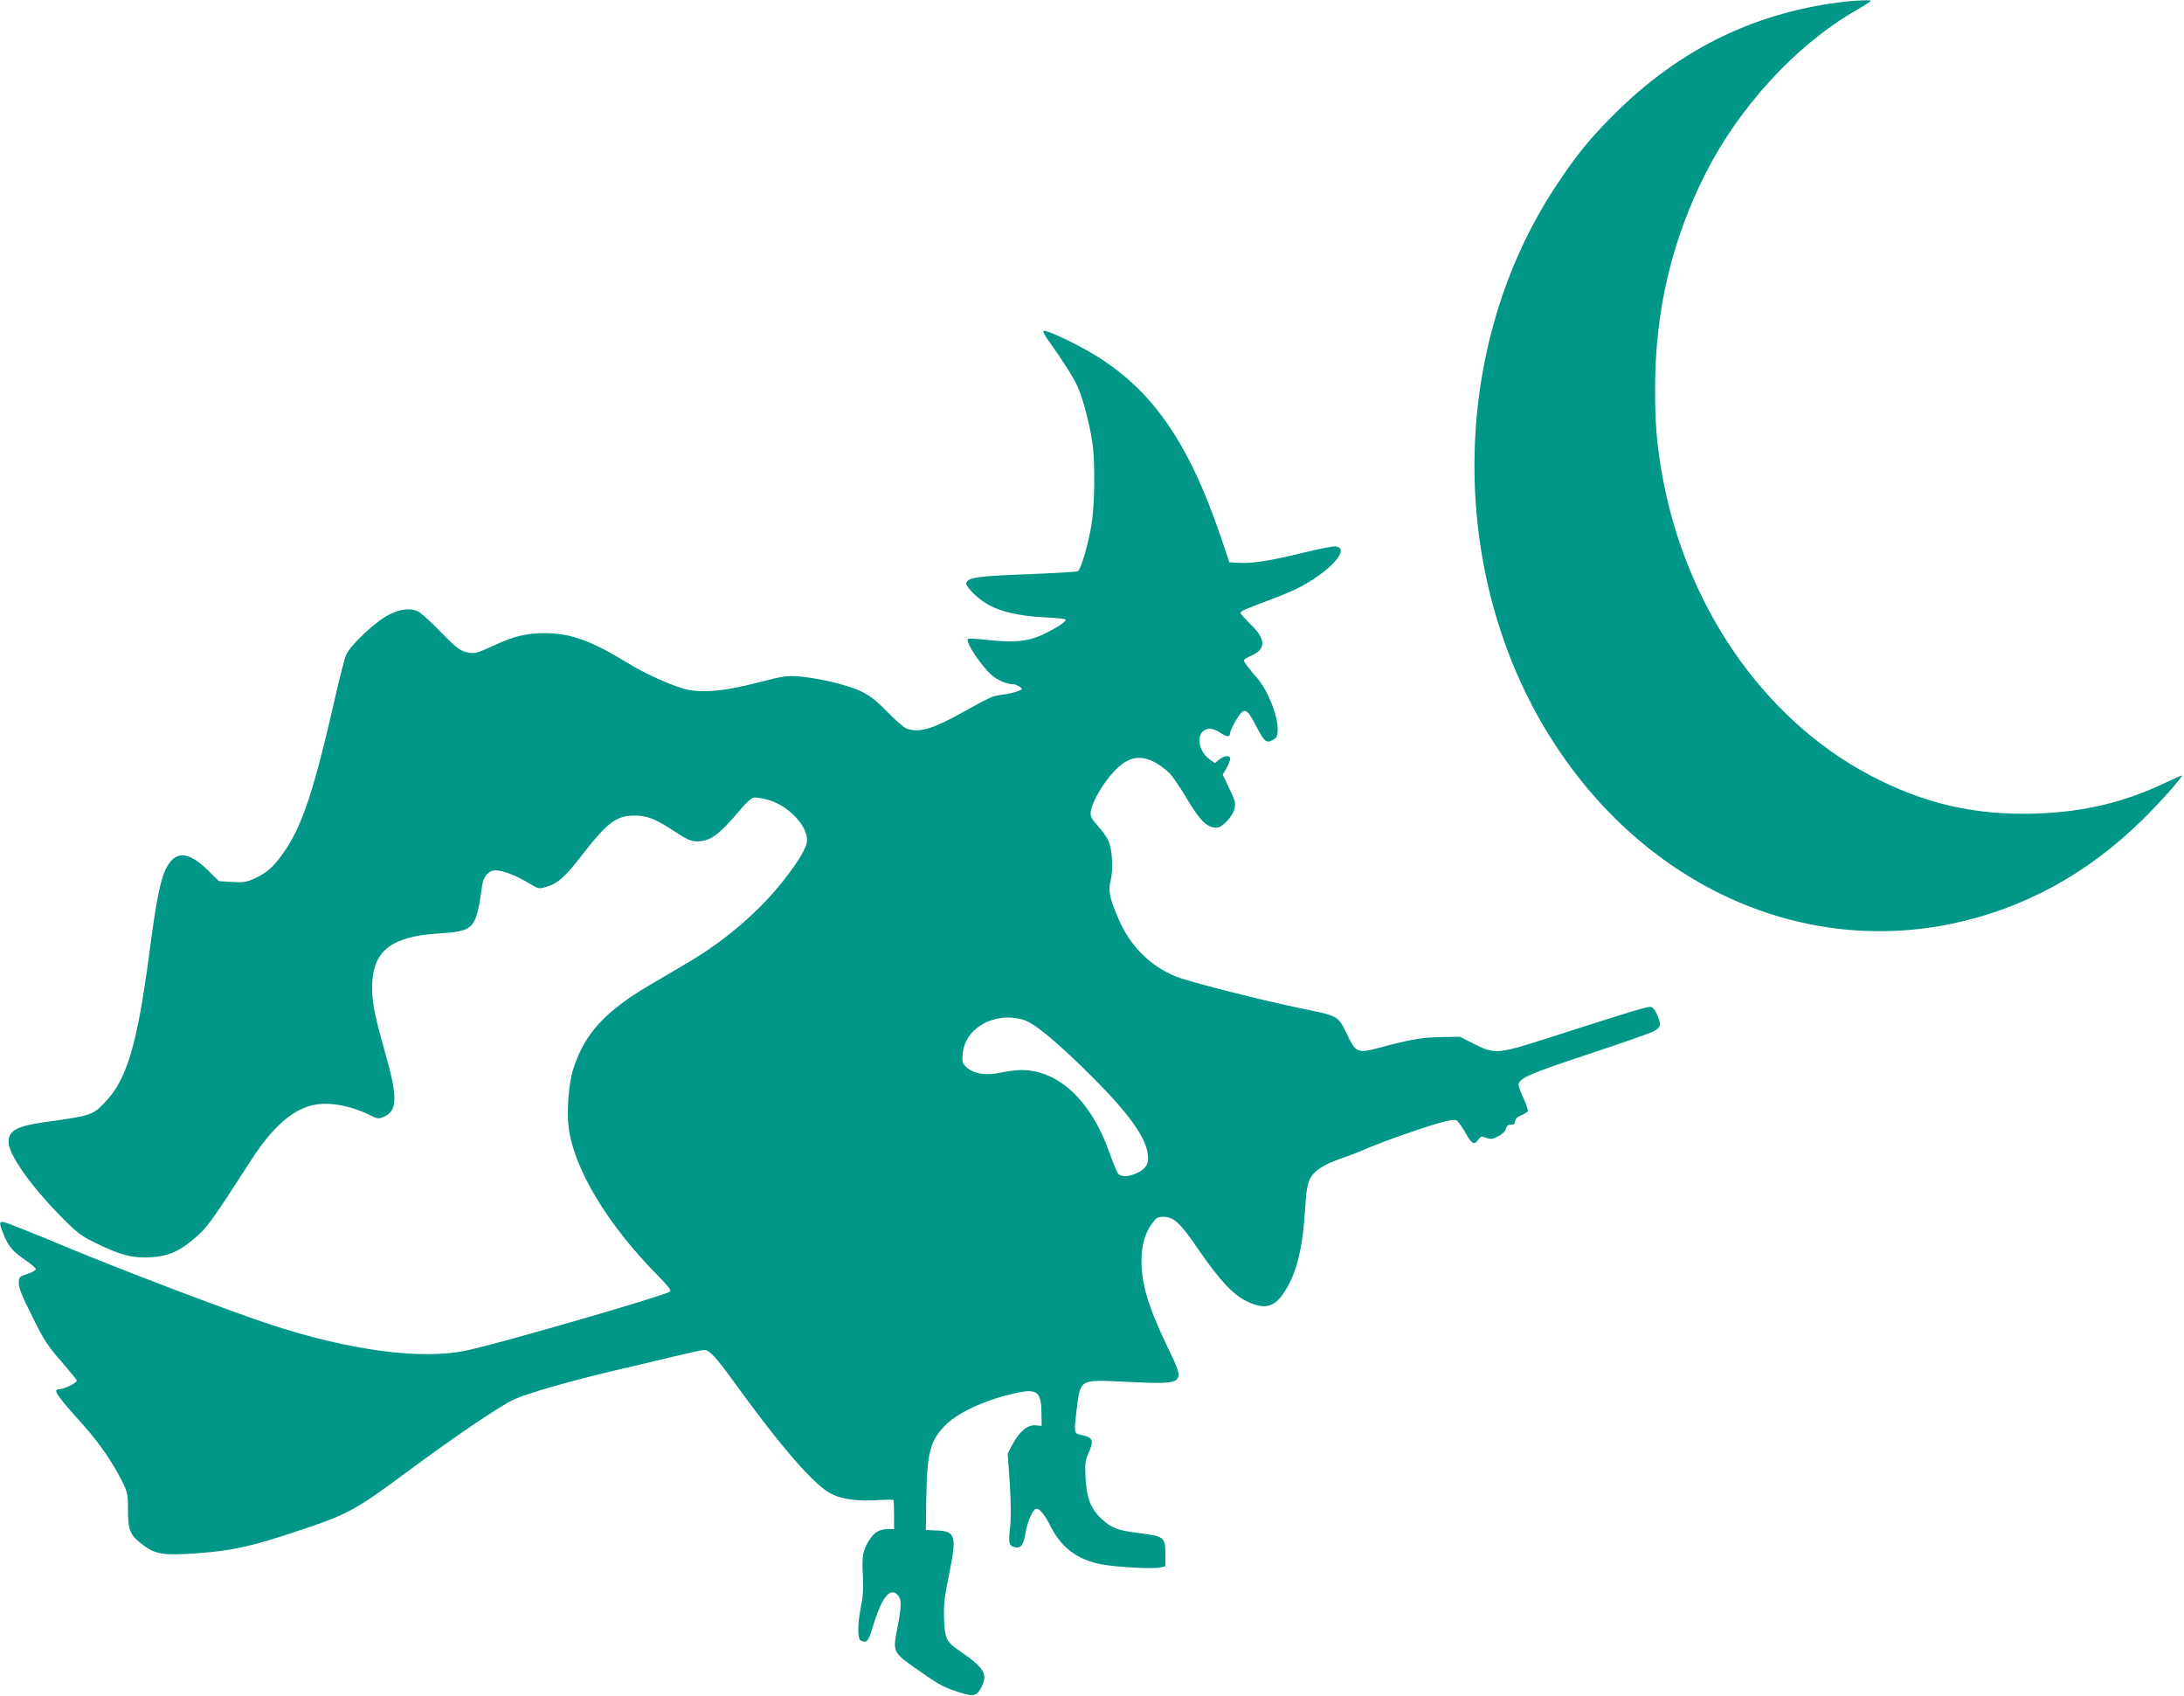
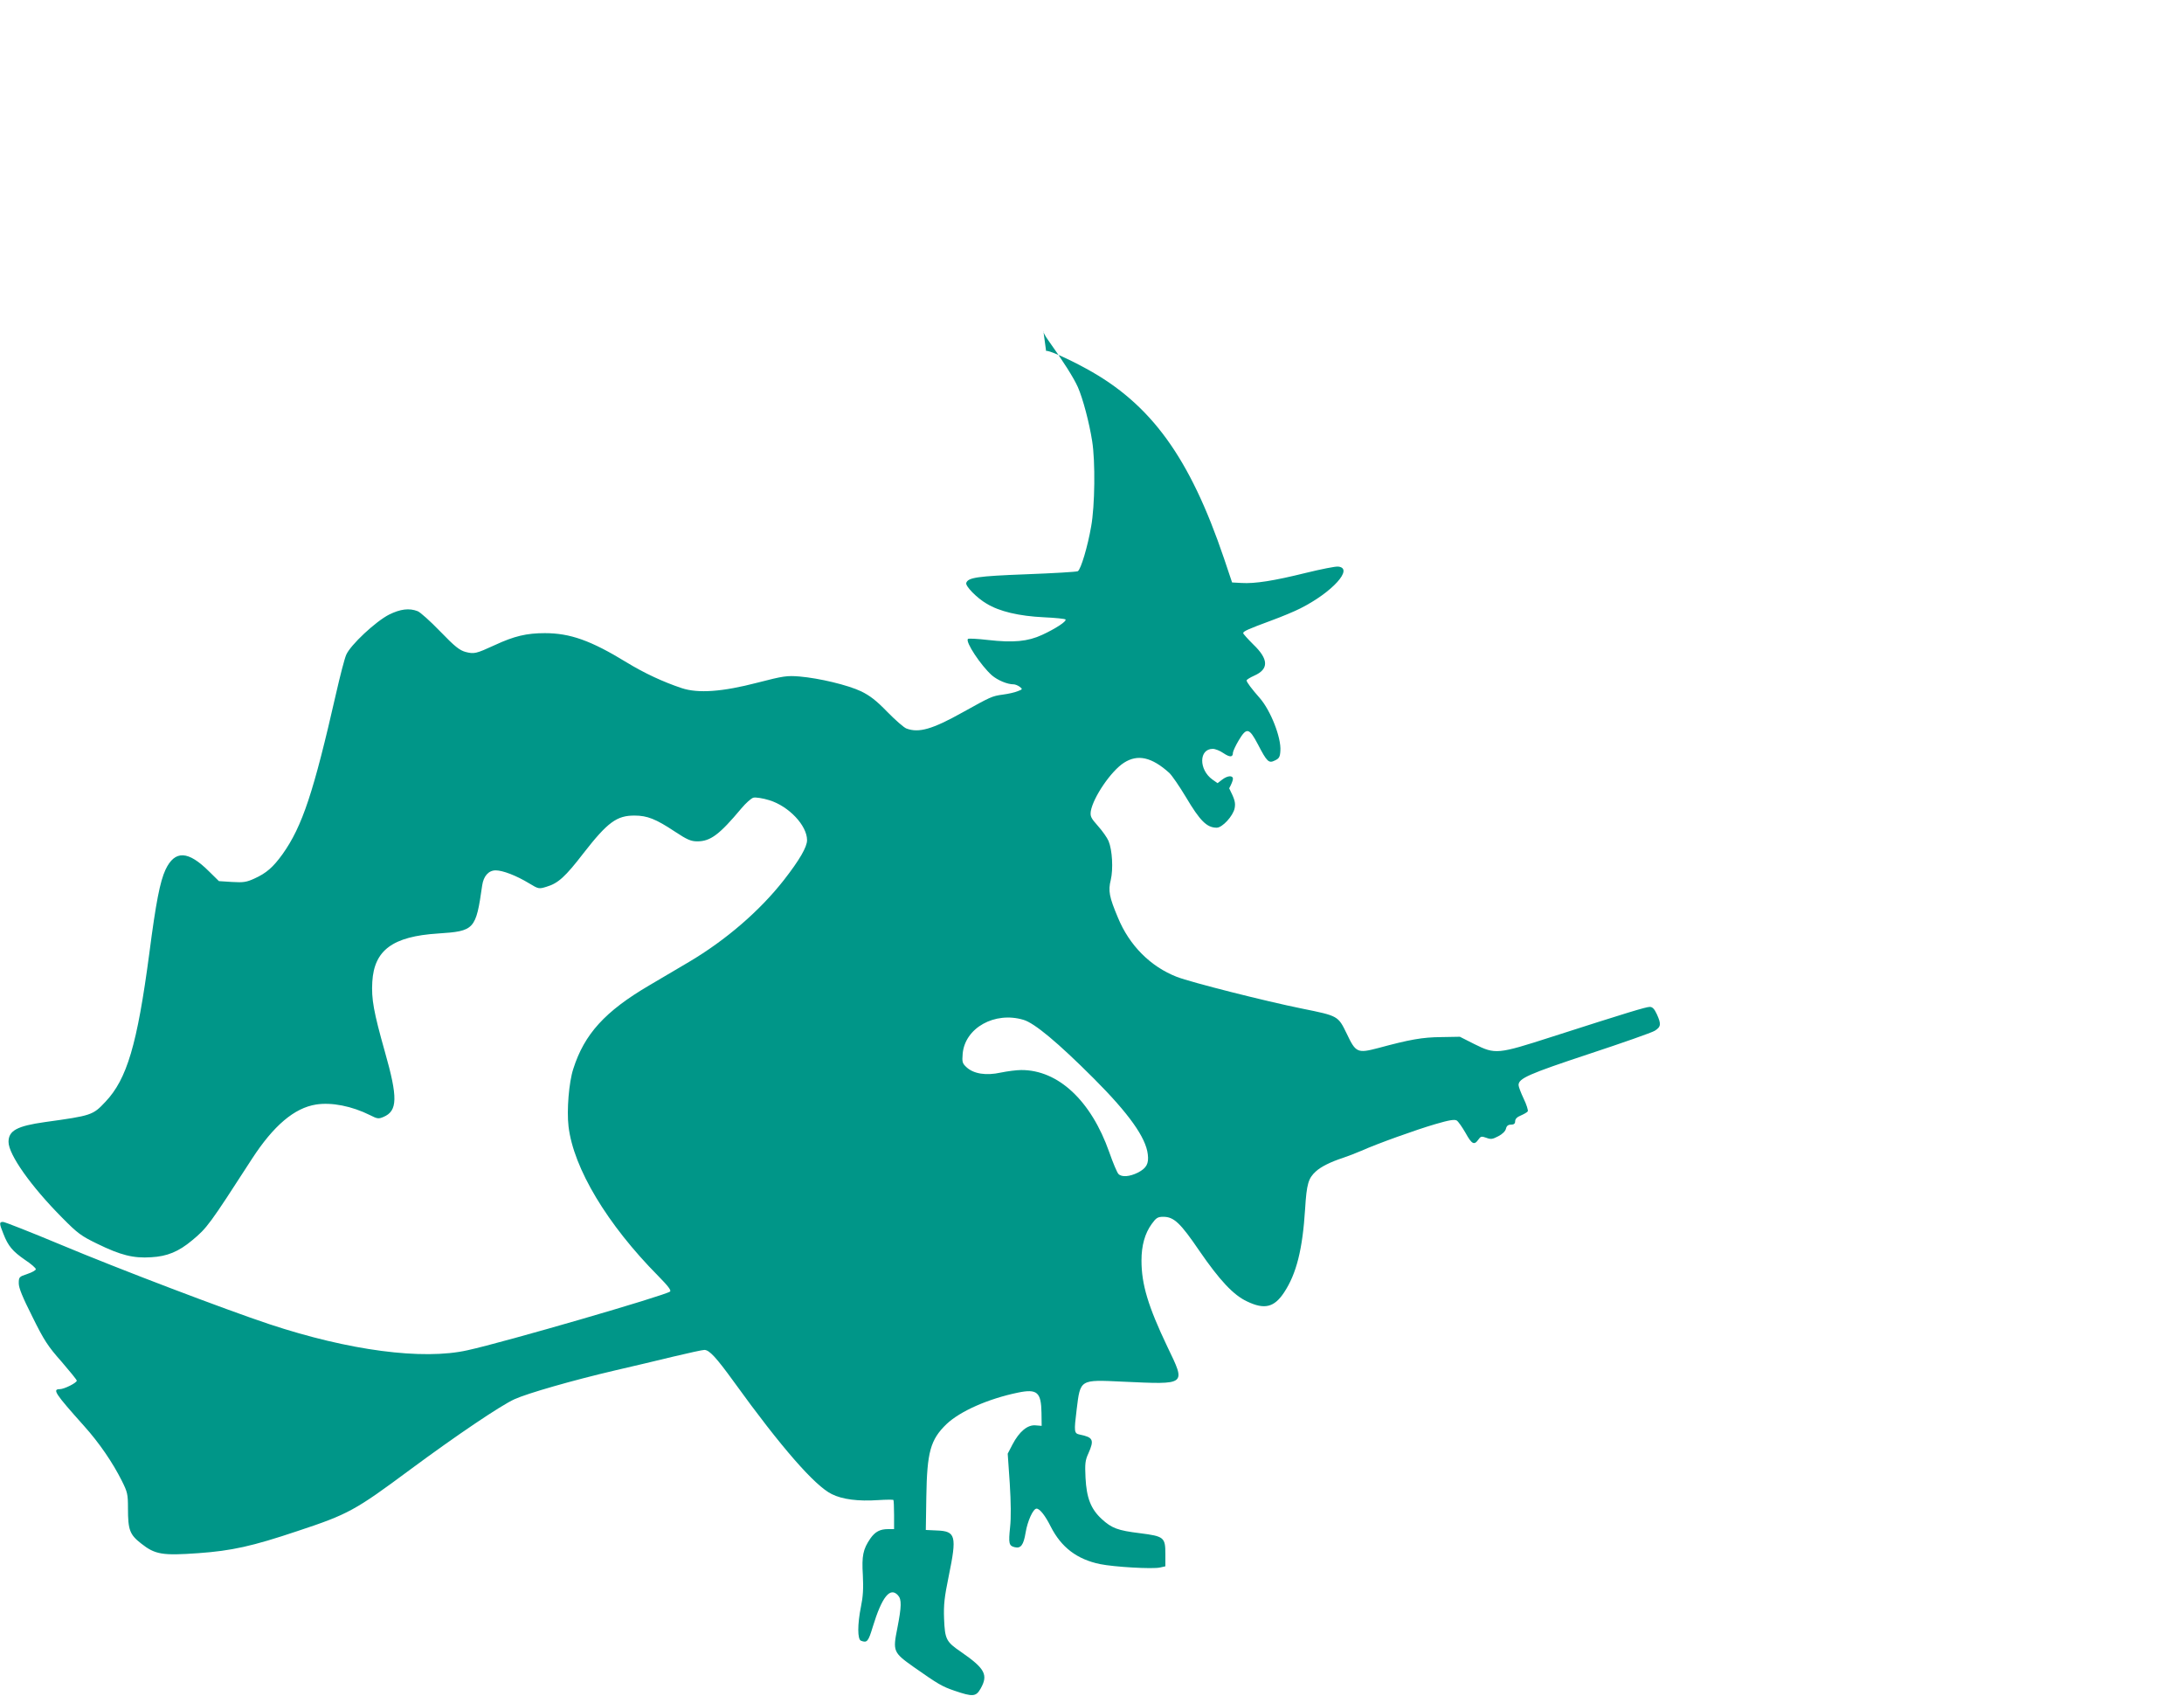
<svg xmlns="http://www.w3.org/2000/svg" version="1.0" width="1280pt" height="994pt" viewBox="0 0 1280 994" preserveAspectRatio="xMidYMid meet">
  <g transform="translate(0,994) scale(0.1,-0.1)" fill="#009688" stroke="none">
-     <path d="M10840 9933 c-539 -56 -993 -275 -1385 -668 -134 -133 -219 -238 -332 -409 -627 -942 -643 -2265 -40 -3231 534 -855 1444 -1282 2345 -1100 427 87 806 293 1132 615 103 101 234 249 227 256 -1 1 -42 -17 -92 -41 -244 -116 -481 -173 -760 -182 -360 -12 -658 57 -975 224 -632 333 -1094 1010 -1224 1793 -27 161 -36 278 -36 470 0 455 96 868 296 1264 194 383 521 742 861 943 129 76 125 72 68 71 -27 -1 -66 -3 -85 -5z" />
-     <path d="M6115 8001 c-3 -5 11 -31 30 -57 86 -120 149 -220 172 -272 30 -68 67 -209 84 -317 19 -119 16 -380 -6 -500 -20 -116 -60 -251 -78 -262 -7 -4 -142 -12 -302 -18 -287 -11 -342 -19 -352 -51 -6 -18 62 -88 119 -121 75 -46 190 -73 336 -80 67 -3 125 -9 127 -13 7 -11 -59 -54 -137 -90 -84 -39 -169 -47 -318 -30 -61 7 -114 10 -117 6 -17 -16 76 -156 140 -213 34 -29 90 -53 128 -53 8 0 24 -6 35 -14 18 -14 18 -15 -11 -26 -16 -7 -56 -16 -87 -20 -65 -9 -70 -12 -236 -104 -177 -99 -257 -122 -329 -95 -15 5 -66 50 -113 98 -65 67 -102 95 -153 120 -78 37 -245 77 -361 87 -74 6 -95 3 -246 -36 -207 -54 -349 -64 -445 -32 -108 36 -218 87 -323 151 -209 128 -331 171 -479 171 -106 0 -179 -17 -293 -70 -111 -51 -121 -53 -172 -40 -35 10 -62 31 -148 120 -58 60 -118 114 -133 119 -49 19 -101 12 -166 -20 -79 -40 -227 -178 -252 -236 -10 -23 -36 -124 -59 -225 -132 -580 -198 -780 -314 -943 -55 -76 -94 -111 -165 -143 -46 -21 -64 -24 -131 -20 l-77 5 -57 56 c-123 123 -201 127 -256 11 -32 -69 -56 -190 -95 -491 -71 -535 -131 -736 -257 -869 -74 -79 -81 -81 -355 -119 -163 -23 -213 -50 -213 -116 0 -74 131 -260 315 -445 90 -91 110 -106 205 -152 137 -67 212 -86 316 -79 94 5 161 33 240 99 88 73 101 91 351 478 126 194 248 298 376 318 91 14 209 -9 317 -63 41 -21 49 -22 77 -10 84 35 85 114 9 381 -66 234 -80 310 -74 411 11 186 120 266 385 283 214 14 222 22 259 282 8 55 38 88 79 88 42 0 122 -31 196 -76 55 -33 57 -34 102 -20 68 20 110 58 217 197 141 181 195 221 300 220 73 0 124 -20 234 -93 74 -49 96 -58 133 -58 77 0 130 40 258 193 26 31 58 60 71 63 13 3 55 -3 93 -15 114 -35 221 -148 221 -234 0 -40 -44 -116 -136 -234 -141 -180 -339 -351 -555 -479 -57 -34 -162 -96 -234 -138 -259 -152 -380 -285 -445 -489 -26 -79 -39 -243 -28 -337 29 -246 227 -575 526 -877 58 -59 77 -84 69 -91 -28 -23 -972 -297 -1187 -344 -262 -59 -695 -2 -1162 153 -253 84 -882 323 -1223 466 -175 73 -327 133 -337 133 -23 0 -23 -8 2 -70 28 -72 54 -102 126 -152 35 -23 64 -48 64 -55 0 -6 -22 -19 -50 -28 -48 -16 -50 -18 -50 -55 0 -27 22 -81 80 -196 68 -138 91 -173 170 -262 49 -57 90 -107 90 -112 0 -13 -74 -50 -100 -50 -44 0 -28 -25 143 -216 89 -99 168 -215 221 -321 33 -66 36 -78 36 -160 0 -128 10 -155 78 -208 81 -64 124 -71 334 -56 195 14 315 40 583 130 296 98 336 120 658 359 273 202 531 376 612 413 77 35 342 111 590 169 99 23 253 59 342 81 88 21 170 39 181 39 29 0 69 -43 174 -188 275 -381 474 -609 573 -657 62 -31 155 -43 273 -35 46 3 86 3 88 1 2 -2 4 -42 4 -88 l0 -83 -35 0 c-47 0 -76 -15 -104 -55 -43 -63 -51 -101 -44 -215 4 -78 1 -126 -11 -184 -21 -104 -21 -192 0 -200 36 -14 43 -5 69 81 54 177 102 236 148 185 22 -24 21 -65 -4 -193 -27 -135 -24 -142 96 -227 144 -101 166 -114 239 -139 108 -37 126 -35 153 12 46 81 26 118 -114 215 -88 60 -95 74 -100 195 -3 83 2 126 27 248 49 238 42 265 -70 269 l-64 3 3 194 c4 263 24 335 118 426 80 76 245 149 420 185 112 23 135 2 137 -119 l1 -76 -36 3 c-47 4 -95 -36 -135 -112 l-28 -54 12 -174 c7 -112 8 -202 2 -256 -10 -96 -7 -110 27 -118 36 -9 52 13 64 86 11 67 44 140 64 140 19 0 51 -41 83 -105 62 -122 154 -192 289 -220 83 -17 309 -30 352 -20 l31 7 0 72 c0 98 -8 104 -149 122 -130 16 -165 29 -224 83 -64 59 -89 124 -95 242 -4 82 -2 102 17 143 35 79 28 94 -51 110 -33 7 -34 16 -18 146 22 179 17 176 270 164 378 -17 371 -23 262 204 -113 237 -152 366 -152 506 0 88 20 159 60 214 26 36 35 42 68 42 62 0 100 -36 211 -199 119 -173 200 -260 280 -297 102 -49 159 -35 217 53 72 109 108 251 123 489 9 147 19 180 63 220 29 27 87 56 158 79 30 10 79 29 109 42 94 42 320 123 433 156 82 24 113 29 126 21 9 -6 32 -39 51 -72 37 -67 51 -74 75 -40 14 20 19 21 47 11 26 -10 36 -9 70 9 24 12 42 30 45 44 4 17 13 24 30 24 17 0 24 6 24 20 0 13 11 25 34 34 18 8 36 18 40 24 3 6 -7 39 -24 74 -16 34 -30 70 -30 80 0 39 59 65 412 182 194 64 368 125 386 136 37 23 39 39 12 98 -14 30 -25 42 -41 42 -22 0 -134 -34 -576 -176 -317 -102 -329 -103 -452 -42 l-85 43 -111 -2 c-109 -1 -182 -14 -367 -64 -122 -32 -132 -28 -185 84 -51 105 -50 104 -262 147 -213 43 -652 154 -734 186 -154 60 -278 184 -345 347 -51 121 -58 157 -42 221 15 64 9 175 -13 228 -8 19 -36 59 -62 88 -42 47 -46 57 -42 87 14 81 119 236 195 284 80 51 162 33 265 -60 16 -15 59 -78 97 -141 83 -140 123 -180 181 -180 33 0 96 69 105 114 6 33 1 51 -32 117 l-38 79 22 39 c12 21 22 46 22 55 0 22 -32 20 -64 -5 l-26 -20 -30 21 c-81 58 -80 180 2 180 14 0 42 -11 62 -25 39 -26 56 -25 56 3 1 9 16 42 34 72 46 77 61 74 112 -23 54 -104 64 -113 100 -95 24 11 30 20 32 56 6 77 -57 237 -121 310 -46 52 -77 93 -77 103 0 4 20 17 45 28 86 38 85 96 -6 183 -32 32 -59 62 -59 66 0 11 30 24 165 74 60 22 137 54 170 71 187 94 315 235 222 245 -15 2 -100 -15 -190 -37 -186 -46 -298 -64 -377 -59 l-55 3 -47 140 c-201 593 -428 906 -808 1113 -113 62 -229 112 -235 103z m-116 -4037 c64 -19 201 -133 411 -343 206 -206 306 -347 317 -445 7 -55 -8 -81 -58 -107 -48 -24 -95 -28 -114 -8 -8 8 -32 65 -54 128 -106 301 -299 482 -516 481 -27 0 -81 -7 -120 -15 -86 -19 -159 -7 -200 31 -25 23 -27 31 -23 79 13 152 188 250 357 199z" />
+     <path d="M6115 8001 c-3 -5 11 -31 30 -57 86 -120 149 -220 172 -272 30 -68 67 -209 84 -317 19 -119 16 -380 -6 -500 -20 -116 -60 -251 -78 -262 -7 -4 -142 -12 -302 -18 -287 -11 -342 -19 -352 -51 -6 -18 62 -88 119 -121 75 -46 190 -73 336 -80 67 -3 125 -9 127 -13 7 -11 -59 -54 -137 -90 -84 -39 -169 -47 -318 -30 -61 7 -114 10 -117 6 -17 -16 76 -156 140 -213 34 -29 90 -53 128 -53 8 0 24 -6 35 -14 18 -14 18 -15 -11 -26 -16 -7 -56 -16 -87 -20 -65 -9 -70 -12 -236 -104 -177 -99 -257 -122 -329 -95 -15 5 -66 50 -113 98 -65 67 -102 95 -153 120 -78 37 -245 77 -361 87 -74 6 -95 3 -246 -36 -207 -54 -349 -64 -445 -32 -108 36 -218 87 -323 151 -209 128 -331 171 -479 171 -106 0 -179 -17 -293 -70 -111 -51 -121 -53 -172 -40 -35 10 -62 31 -148 120 -58 60 -118 114 -133 119 -49 19 -101 12 -166 -20 -79 -40 -227 -178 -252 -236 -10 -23 -36 -124 -59 -225 -132 -580 -198 -780 -314 -943 -55 -76 -94 -111 -165 -143 -46 -21 -64 -24 -131 -20 l-77 5 -57 56 c-123 123 -201 127 -256 11 -32 -69 -56 -190 -95 -491 -71 -535 -131 -736 -257 -869 -74 -79 -81 -81 -355 -119 -163 -23 -213 -50 -213 -116 0 -74 131 -260 315 -445 90 -91 110 -106 205 -152 137 -67 212 -86 316 -79 94 5 161 33 240 99 88 73 101 91 351 478 126 194 248 298 376 318 91 14 209 -9 317 -63 41 -21 49 -22 77 -10 84 35 85 114 9 381 -66 234 -80 310 -74 411 11 186 120 266 385 283 214 14 222 22 259 282 8 55 38 88 79 88 42 0 122 -31 196 -76 55 -33 57 -34 102 -20 68 20 110 58 217 197 141 181 195 221 300 220 73 0 124 -20 234 -93 74 -49 96 -58 133 -58 77 0 130 40 258 193 26 31 58 60 71 63 13 3 55 -3 93 -15 114 -35 221 -148 221 -234 0 -40 -44 -116 -136 -234 -141 -180 -339 -351 -555 -479 -57 -34 -162 -96 -234 -138 -259 -152 -380 -285 -445 -489 -26 -79 -39 -243 -28 -337 29 -246 227 -575 526 -877 58 -59 77 -84 69 -91 -28 -23 -972 -297 -1187 -344 -262 -59 -695 -2 -1162 153 -253 84 -882 323 -1223 466 -175 73 -327 133 -337 133 -23 0 -23 -8 2 -70 28 -72 54 -102 126 -152 35 -23 64 -48 64 -55 0 -6 -22 -19 -50 -28 -48 -16 -50 -18 -50 -55 0 -27 22 -81 80 -196 68 -138 91 -173 170 -262 49 -57 90 -107 90 -112 0 -13 -74 -50 -100 -50 -44 0 -28 -25 143 -216 89 -99 168 -215 221 -321 33 -66 36 -78 36 -160 0 -128 10 -155 78 -208 81 -64 124 -71 334 -56 195 14 315 40 583 130 296 98 336 120 658 359 273 202 531 376 612 413 77 35 342 111 590 169 99 23 253 59 342 81 88 21 170 39 181 39 29 0 69 -43 174 -188 275 -381 474 -609 573 -657 62 -31 155 -43 273 -35 46 3 86 3 88 1 2 -2 4 -42 4 -88 l0 -83 -35 0 c-47 0 -76 -15 -104 -55 -43 -63 -51 -101 -44 -215 4 -78 1 -126 -11 -184 -21 -104 -21 -192 0 -200 36 -14 43 -5 69 81 54 177 102 236 148 185 22 -24 21 -65 -4 -193 -27 -135 -24 -142 96 -227 144 -101 166 -114 239 -139 108 -37 126 -35 153 12 46 81 26 118 -114 215 -88 60 -95 74 -100 195 -3 83 2 126 27 248 49 238 42 265 -70 269 l-64 3 3 194 c4 263 24 335 118 426 80 76 245 149 420 185 112 23 135 2 137 -119 l1 -76 -36 3 c-47 4 -95 -36 -135 -112 l-28 -54 12 -174 c7 -112 8 -202 2 -256 -10 -96 -7 -110 27 -118 36 -9 52 13 64 86 11 67 44 140 64 140 19 0 51 -41 83 -105 62 -122 154 -192 289 -220 83 -17 309 -30 352 -20 l31 7 0 72 c0 98 -8 104 -149 122 -130 16 -165 29 -224 83 -64 59 -89 124 -95 242 -4 82 -2 102 17 143 35 79 28 94 -51 110 -33 7 -34 16 -18 146 22 179 17 176 270 164 378 -17 371 -23 262 204 -113 237 -152 366 -152 506 0 88 20 159 60 214 26 36 35 42 68 42 62 0 100 -36 211 -199 119 -173 200 -260 280 -297 102 -49 159 -35 217 53 72 109 108 251 123 489 9 147 19 180 63 220 29 27 87 56 158 79 30 10 79 29 109 42 94 42 320 123 433 156 82 24 113 29 126 21 9 -6 32 -39 51 -72 37 -67 51 -74 75 -40 14 20 19 21 47 11 26 -10 36 -9 70 9 24 12 42 30 45 44 4 17 13 24 30 24 17 0 24 6 24 20 0 13 11 25 34 34 18 8 36 18 40 24 3 6 -7 39 -24 74 -16 34 -30 70 -30 80 0 39 59 65 412 182 194 64 368 125 386 136 37 23 39 39 12 98 -14 30 -25 42 -41 42 -22 0 -134 -34 -576 -176 -317 -102 -329 -103 -452 -42 l-85 43 -111 -2 c-109 -1 -182 -14 -367 -64 -122 -32 -132 -28 -185 84 -51 105 -50 104 -262 147 -213 43 -652 154 -734 186 -154 60 -278 184 -345 347 -51 121 -58 157 -42 221 15 64 9 175 -13 228 -8 19 -36 59 -62 88 -42 47 -46 57 -42 87 14 81 119 236 195 284 80 51 162 33 265 -60 16 -15 59 -78 97 -141 83 -140 123 -180 181 -180 33 0 96 69 105 114 6 33 1 51 -32 117 c12 21 22 46 22 55 0 22 -32 20 -64 -5 l-26 -20 -30 21 c-81 58 -80 180 2 180 14 0 42 -11 62 -25 39 -26 56 -25 56 3 1 9 16 42 34 72 46 77 61 74 112 -23 54 -104 64 -113 100 -95 24 11 30 20 32 56 6 77 -57 237 -121 310 -46 52 -77 93 -77 103 0 4 20 17 45 28 86 38 85 96 -6 183 -32 32 -59 62 -59 66 0 11 30 24 165 74 60 22 137 54 170 71 187 94 315 235 222 245 -15 2 -100 -15 -190 -37 -186 -46 -298 -64 -377 -59 l-55 3 -47 140 c-201 593 -428 906 -808 1113 -113 62 -229 112 -235 103z m-116 -4037 c64 -19 201 -133 411 -343 206 -206 306 -347 317 -445 7 -55 -8 -81 -58 -107 -48 -24 -95 -28 -114 -8 -8 8 -32 65 -54 128 -106 301 -299 482 -516 481 -27 0 -81 -7 -120 -15 -86 -19 -159 -7 -200 31 -25 23 -27 31 -23 79 13 152 188 250 357 199z" />
  </g>
</svg>